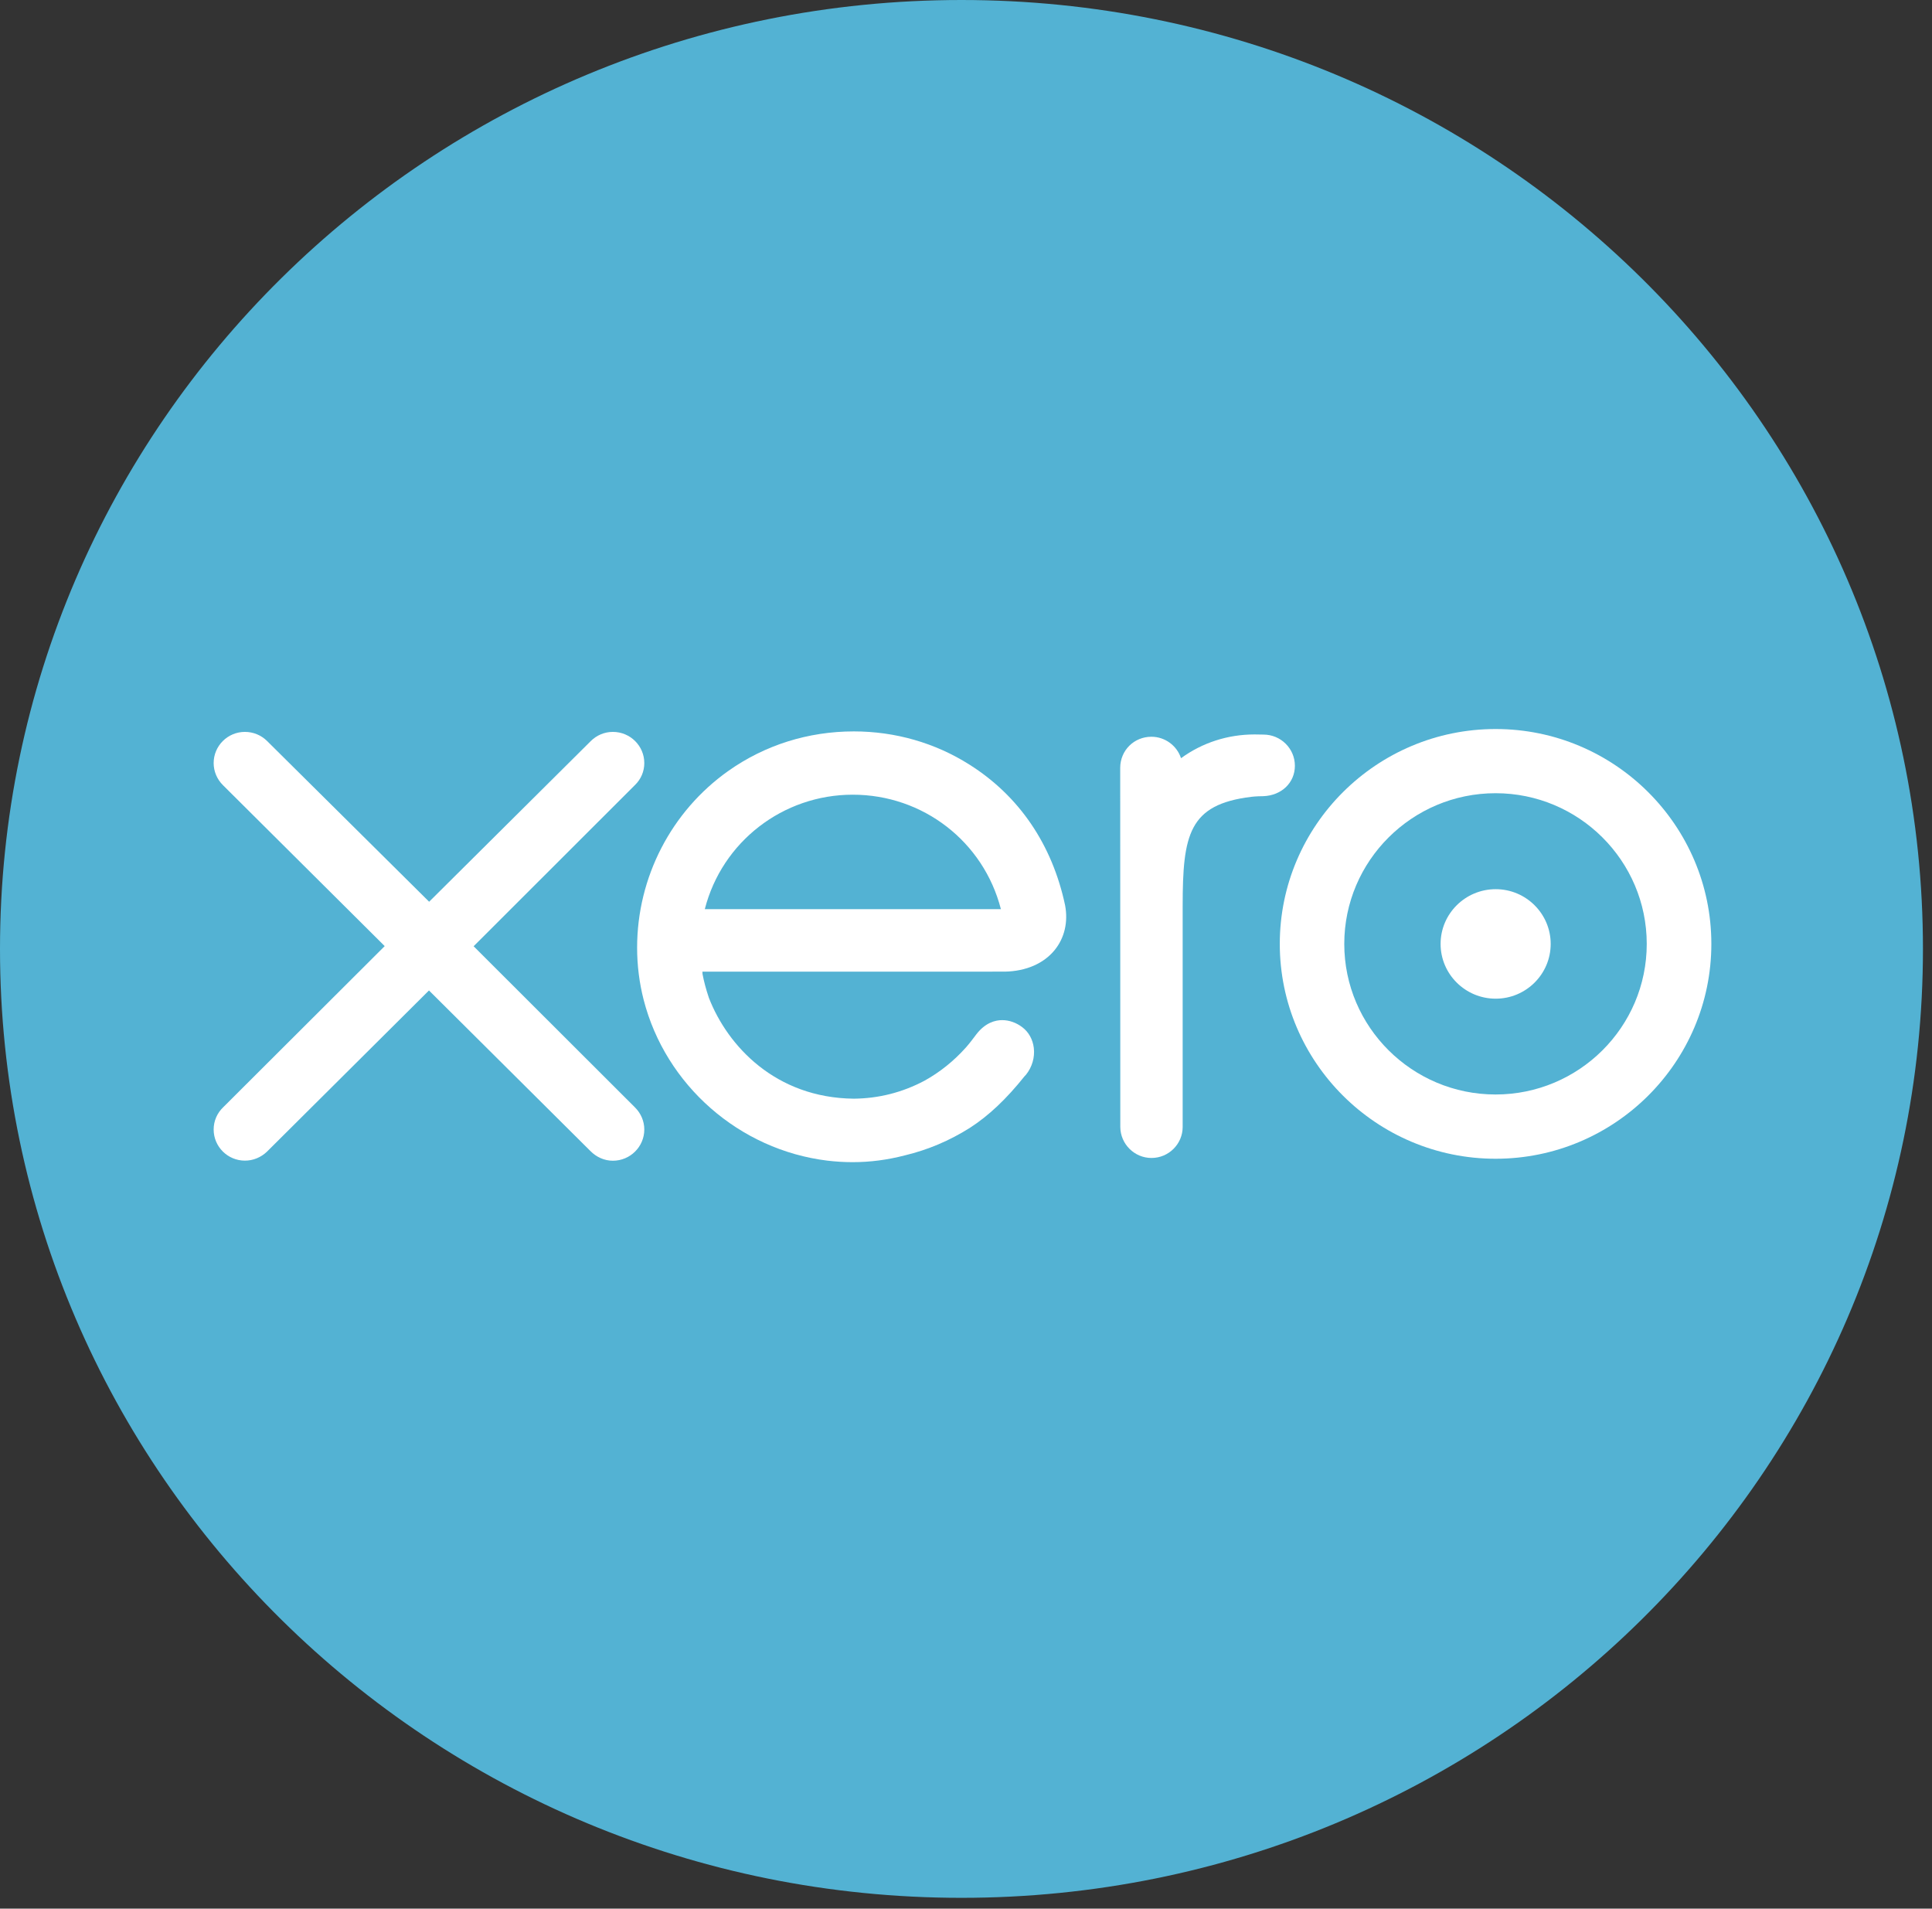
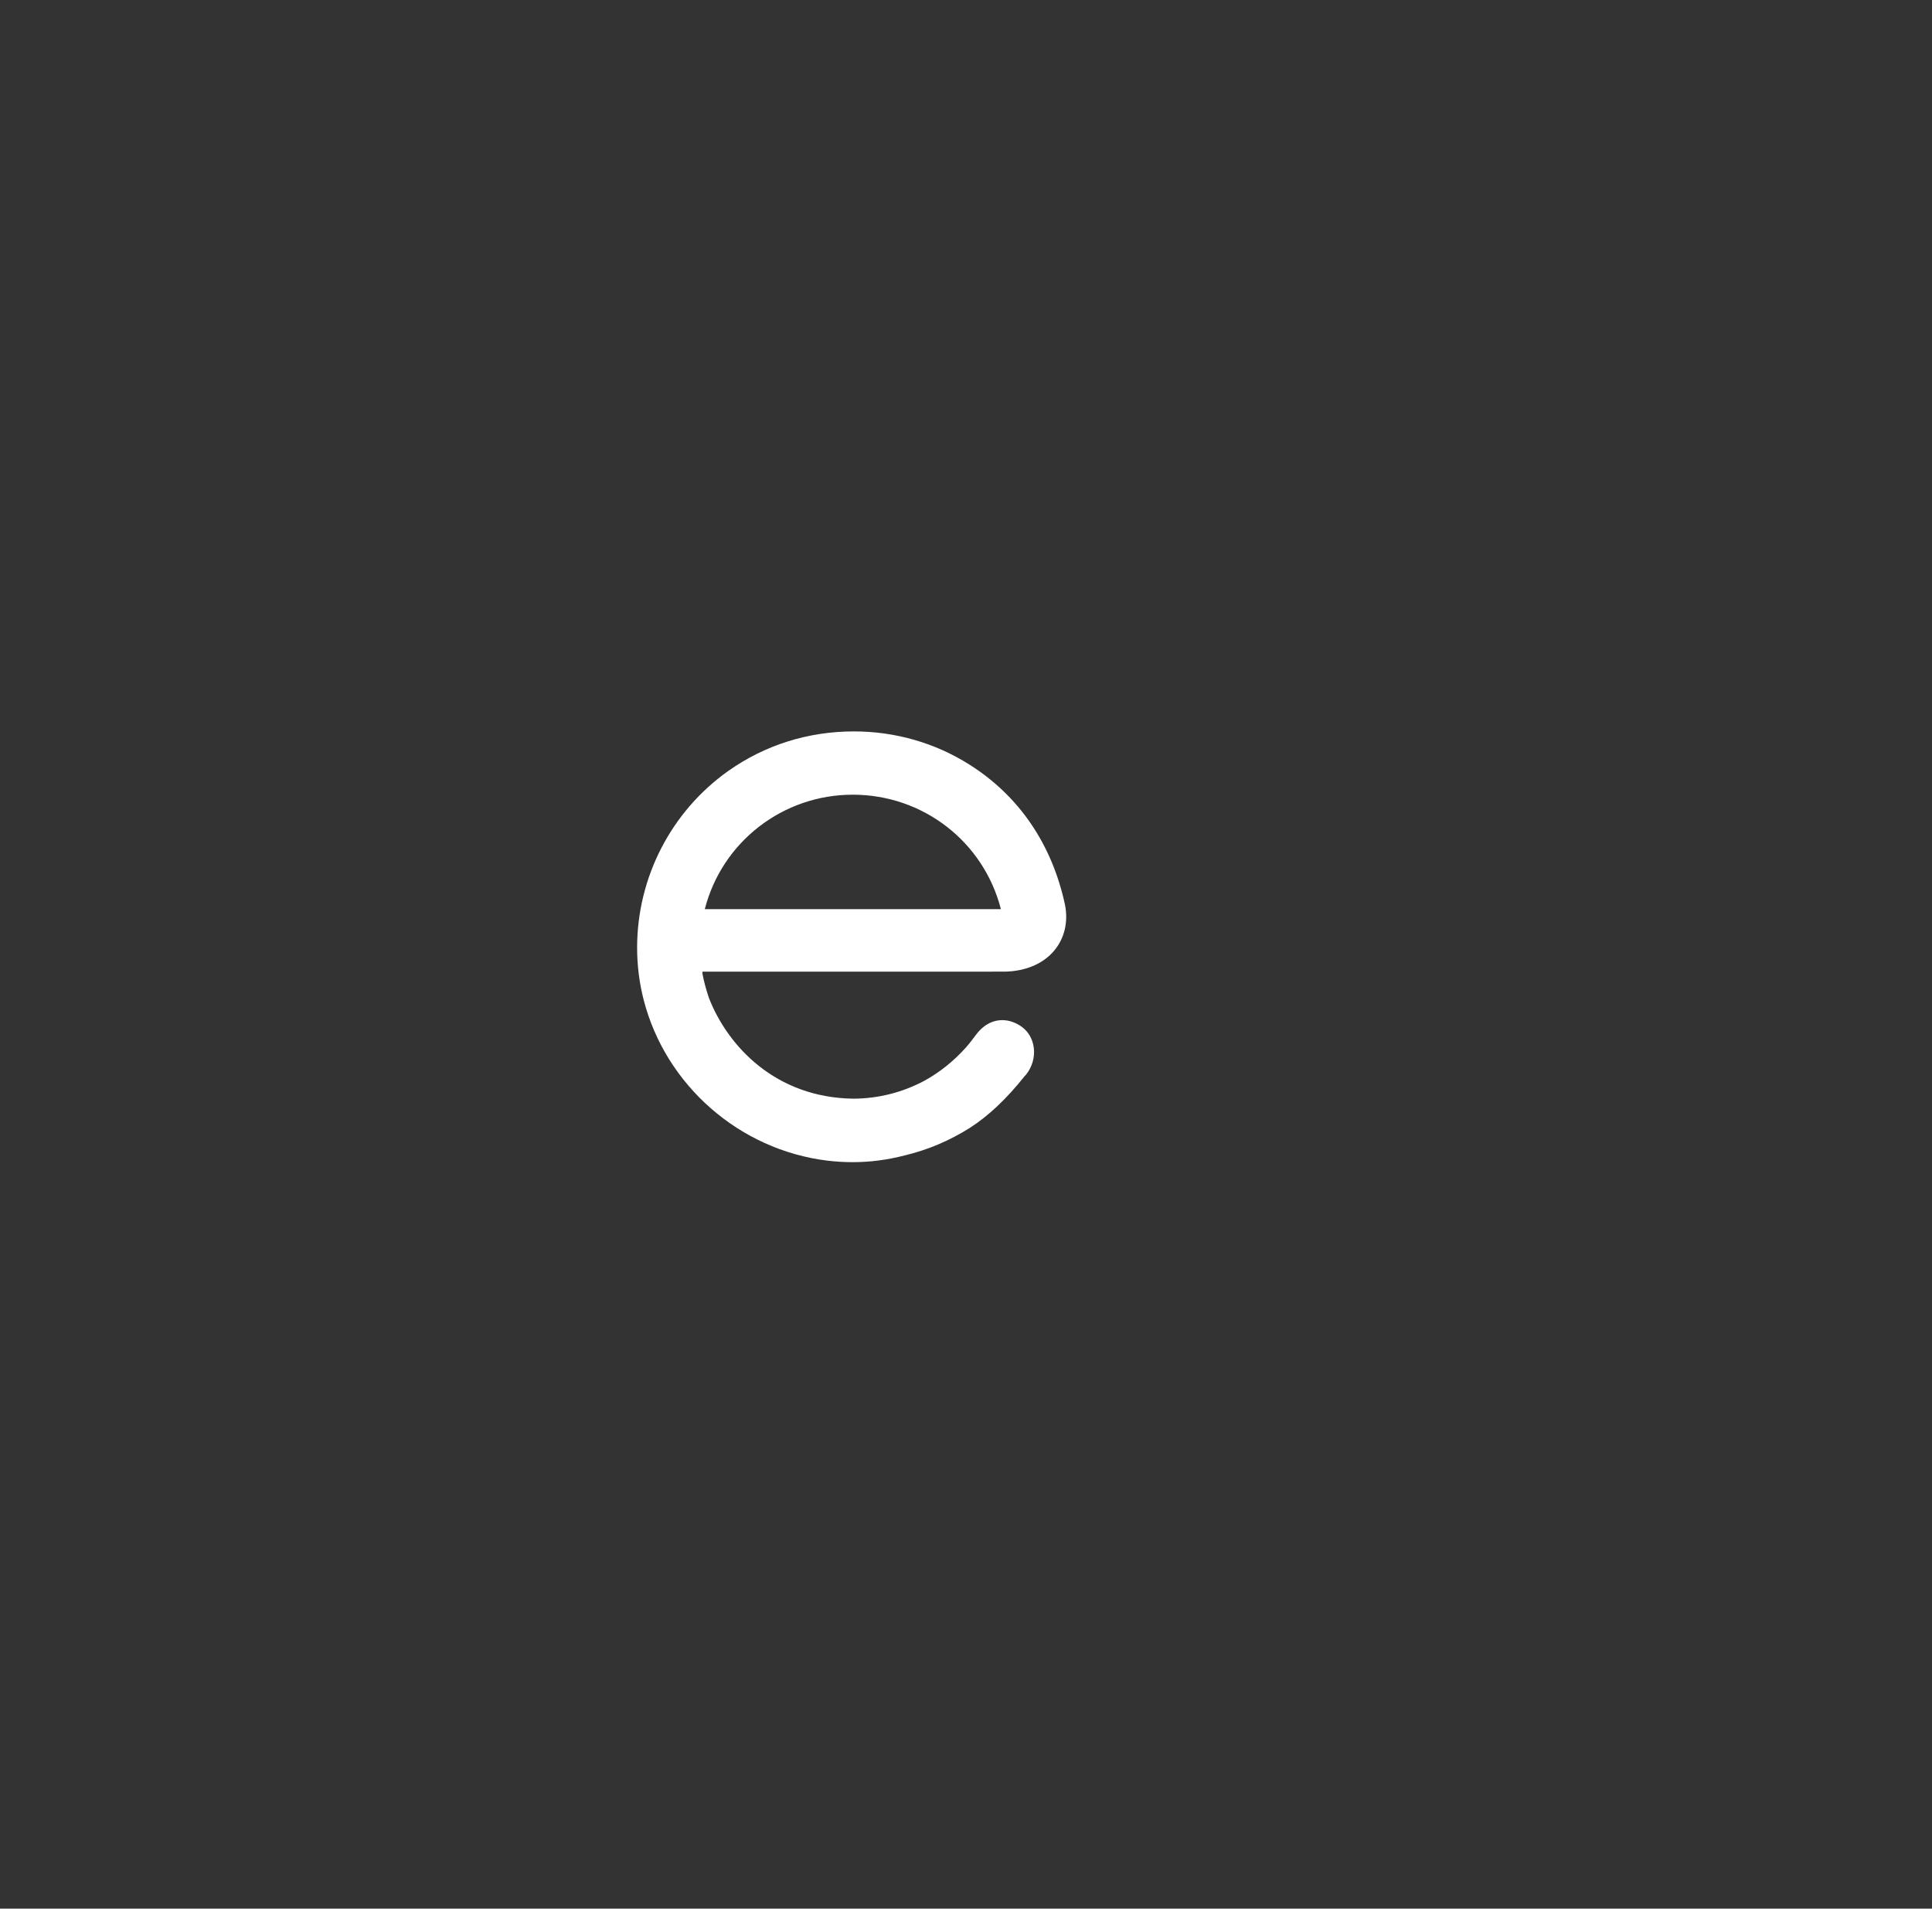
<svg xmlns="http://www.w3.org/2000/svg" width="82" height="81" viewBox="0 0 82 81" fill="none">
  <rect x="0" y="0" width="82" height="81" fill="#333333" stroke="none" />
-   <path d="M40.807 0C18.267 0 0 18.031 0 40.271C0 62.509 18.267 80.542 40.807 80.542C63.34 80.542 81.616 62.509 81.616 40.271C81.616 18.031 63.34 0 40.807 0Z" fill="#53B2D3" />
  <path d="M29.914 38.583C30.647 35.723 33.228 33.726 36.194 33.726C39.176 33.726 41.745 35.718 42.481 38.583H29.914ZM44.762 40.321C45.182 39.805 45.34 39.13 45.206 38.419C44.659 35.84 43.253 33.774 41.139 32.445C39.687 31.526 37.993 31.04 36.239 31.04C34.304 31.04 32.462 31.62 30.911 32.718C28.488 34.434 27.041 37.238 27.041 40.218C27.041 40.967 27.134 41.709 27.317 42.425C28.248 46.055 31.381 48.8 35.112 49.256C35.473 49.299 35.834 49.321 36.185 49.321C36.933 49.321 37.66 49.226 38.408 49.032C39.38 48.8 40.305 48.407 41.16 47.868C41.968 47.346 42.712 46.644 43.494 45.664L43.545 45.612C43.806 45.288 43.927 44.872 43.878 44.47C43.833 44.11 43.66 43.8 43.392 43.596C43.137 43.401 42.833 43.293 42.536 43.293C42.247 43.293 41.823 43.397 41.439 43.895L41.409 43.935C41.282 44.104 41.151 44.278 41 44.45C40.483 45.029 39.889 45.505 39.235 45.866C38.299 46.363 37.288 46.619 36.232 46.627C32.914 46.59 30.882 44.391 30.088 42.349C29.964 41.981 29.875 41.645 29.817 41.334C29.816 41.303 29.814 41.269 29.812 41.237L42.657 41.235C43.55 41.216 44.297 40.891 44.762 40.321Z" fill="white" />
-   <path d="M63.482 37.736C62.192 37.736 61.143 38.779 61.143 40.059C61.143 41.341 62.192 42.383 63.482 42.383C64.769 42.383 65.816 41.341 65.816 40.059C65.816 38.779 64.769 37.736 63.482 37.736Z" fill="white" />
-   <path d="M54.959 32.498C54.959 31.768 54.36 31.175 53.626 31.175L53.25 31.169C52.111 31.169 51.033 31.517 50.126 32.177C49.952 31.643 49.444 31.267 48.87 31.267C48.132 31.267 47.55 31.844 47.545 32.581L47.549 47.826C47.554 48.553 48.148 49.143 48.873 49.143C49.602 49.143 50.196 48.552 50.196 47.826V38.45C50.196 35.412 50.459 34.142 53.102 33.817C53.321 33.791 53.556 33.789 53.616 33.789C54.394 33.761 54.959 33.218 54.959 32.498Z" fill="white" />
-   <path d="M20.102 40.158L26.956 33.31C27.207 33.065 27.346 32.735 27.346 32.383C27.346 31.654 26.748 31.061 26.013 31.061C25.657 31.061 25.322 31.202 25.069 31.456L18.214 38.269L11.331 31.443C11.08 31.197 10.747 31.061 10.394 31.061C9.663 31.061 9.068 31.654 9.068 32.383C9.068 32.736 9.21 33.072 9.468 33.327L16.328 40.152L9.478 46.986C9.214 47.237 9.068 47.575 9.068 47.935C9.068 48.663 9.663 49.256 10.394 49.256C10.742 49.256 11.075 49.121 11.331 48.875L18.207 42.034L25.053 48.843C25.315 49.111 25.656 49.26 26.013 49.26C26.748 49.26 27.346 48.665 27.346 47.935C27.346 47.587 27.207 47.256 26.957 47.004L20.102 40.158Z" fill="white" />
-   <path d="M63.477 46.449C59.936 46.449 57.055 43.583 57.055 40.059C57.055 36.532 59.936 33.663 63.477 33.663C67.015 33.663 69.893 36.532 69.893 40.059C69.893 43.583 67.015 46.449 63.477 46.449ZM63.479 30.939C58.428 30.939 54.318 35.031 54.318 40.059C54.318 45.086 58.428 49.176 63.479 49.176C68.528 49.176 72.635 45.086 72.635 40.059C72.635 35.031 68.528 30.939 63.479 30.939Z" fill="white" />
</svg>